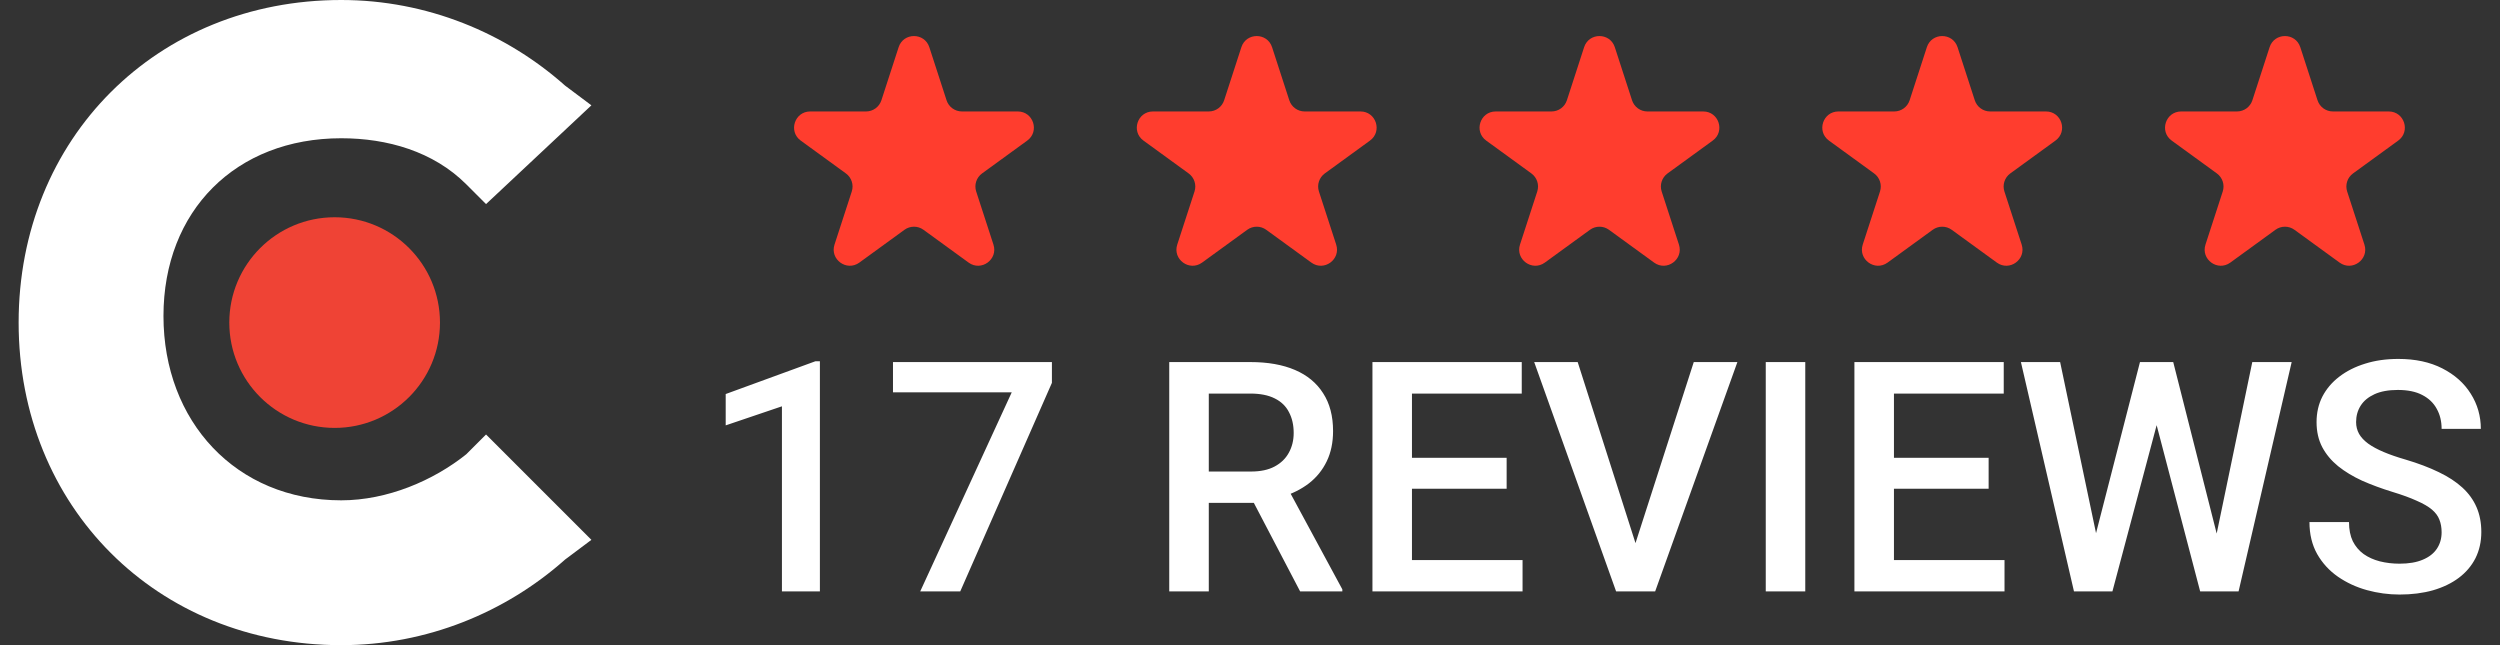
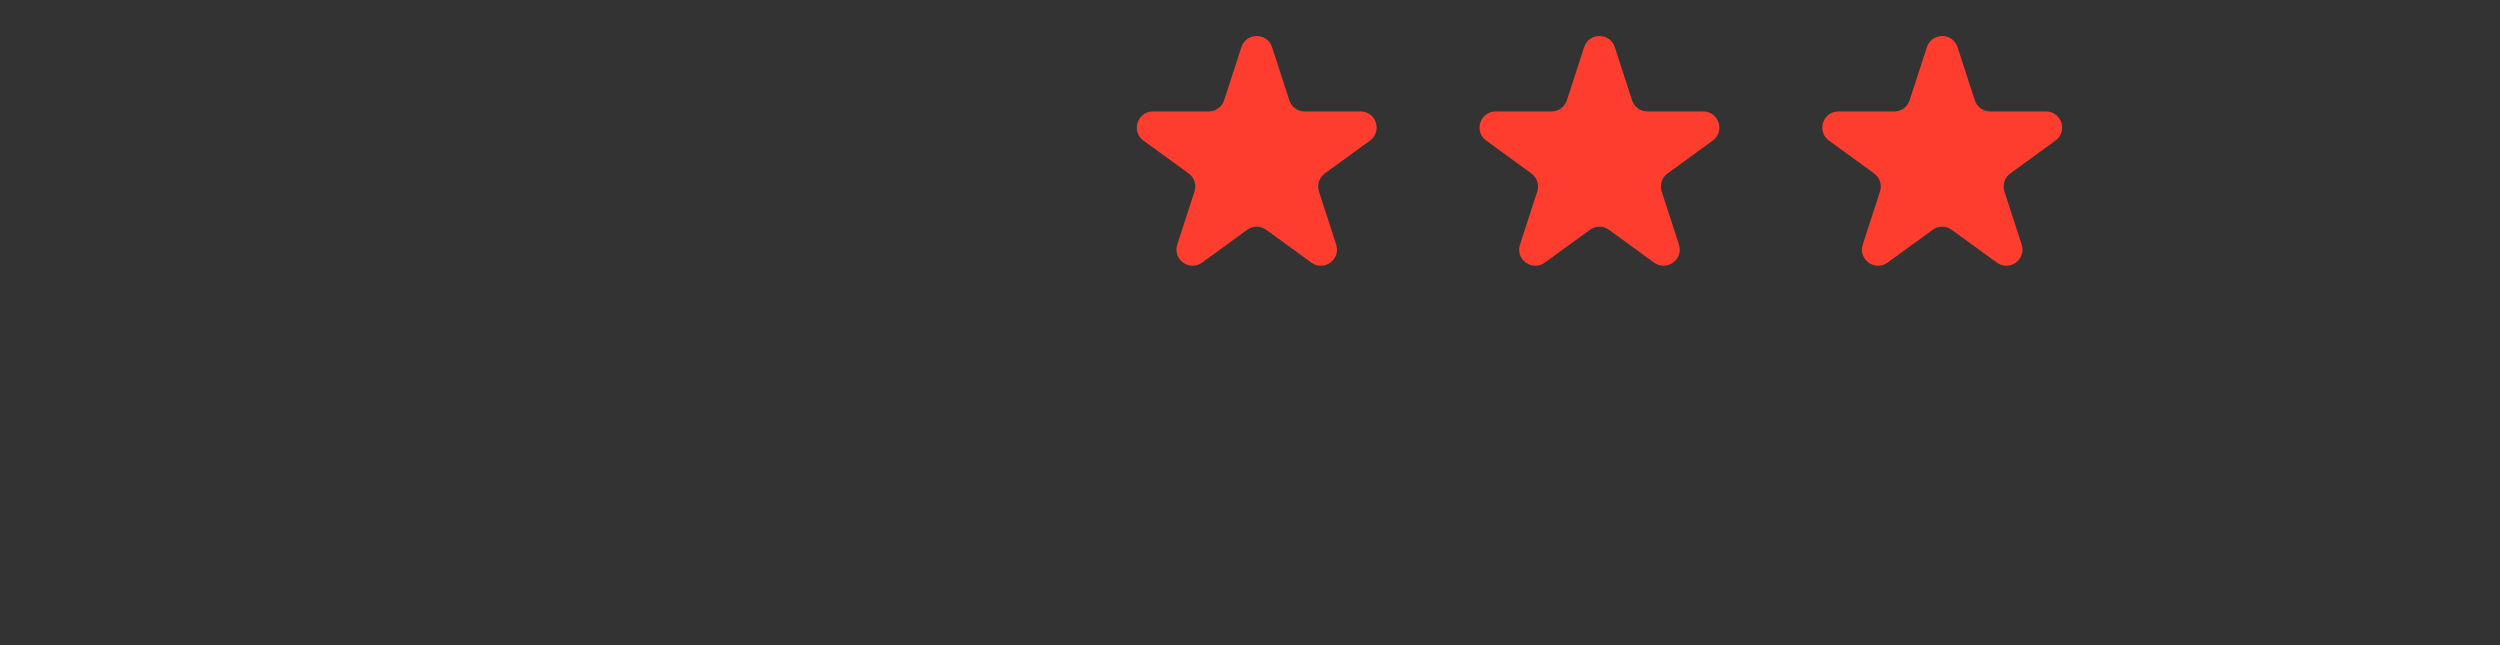
<svg xmlns="http://www.w3.org/2000/svg" width="93" height="24" viewBox="0 0 93 24" fill="none">
  <rect x="0" y="0" width="93" height="24" fill="#333333" stroke="none" />
-   <path d="M17.346 16.898C16.122 17.878 14.408 18.612 12.693 18.612C8.775 18.612 6.081 15.674 6.081 11.755C6.081 7.837 8.775 5.143 12.693 5.143C14.408 5.143 16.122 5.633 17.346 6.857L18.081 7.592L22 3.918L21.02 3.184C18.816 1.224 15.877 0 12.693 0C5.836 0 0.693 5.143 0.693 12C0.693 18.857 5.836 24 12.693 24C15.877 24 18.816 22.776 21.02 20.816L22 20.082L18.081 16.163L17.346 16.898Z" fill="white" />
-   <path d="M12.449 15.918C14.613 15.918 16.367 14.164 16.367 12C16.367 9.836 14.613 8.082 12.449 8.082C10.285 8.082 8.53 9.836 8.53 12C8.53 14.164 10.285 15.918 12.449 15.918Z" fill="#EF4335" />
-   <path d="M33.429 1.756C33.609 1.203 34.391 1.203 34.571 1.756L35.212 3.731C35.293 3.979 35.523 4.146 35.783 4.146H37.86C38.441 4.146 38.683 4.89 38.212 5.231L36.532 6.452C36.322 6.605 36.234 6.876 36.314 7.123L36.956 9.098C37.136 9.651 36.503 10.11 36.033 9.769L34.353 8.548C34.142 8.395 33.858 8.395 33.647 8.548L31.967 9.769C31.497 10.11 30.864 9.651 31.044 9.098L31.686 7.123C31.766 6.876 31.678 6.605 31.468 6.452L29.788 5.231C29.317 4.89 29.559 4.146 30.14 4.146H32.217C32.477 4.146 32.707 3.979 32.788 3.731L33.429 1.756Z" fill="#FF3D2E" />
  <path d="M46.179 1.756C46.359 1.203 47.141 1.203 47.321 1.756L47.962 3.731C48.043 3.979 48.273 4.146 48.533 4.146H50.61C51.191 4.146 51.433 4.89 50.962 5.231L49.282 6.452C49.072 6.605 48.984 6.876 49.064 7.123L49.706 9.098C49.886 9.651 49.253 10.11 48.783 9.769L47.103 8.548C46.892 8.395 46.608 8.395 46.397 8.548L44.717 9.769C44.247 10.11 43.614 9.651 43.794 9.098L44.436 7.123C44.516 6.876 44.428 6.605 44.218 6.452L42.538 5.231C42.067 4.89 42.309 4.146 42.89 4.146H44.967C45.227 4.146 45.457 3.979 45.538 3.731L46.179 1.756Z" fill="#FF3D2E" />
  <path d="M58.929 1.756C59.109 1.203 59.891 1.203 60.071 1.756L60.712 3.731C60.793 3.979 61.023 4.146 61.283 4.146H63.36C63.941 4.146 64.183 4.89 63.712 5.231L62.032 6.452C61.822 6.605 61.734 6.876 61.814 7.123L62.456 9.098C62.636 9.651 62.003 10.11 61.533 9.769L59.853 8.548C59.642 8.395 59.358 8.395 59.147 8.548L57.467 9.769C56.997 10.11 56.364 9.651 56.544 9.098L57.186 7.123C57.266 6.876 57.178 6.605 56.968 6.452L55.288 5.231C54.817 4.89 55.059 4.146 55.64 4.146H57.717C57.977 4.146 58.207 3.979 58.288 3.731L58.929 1.756Z" fill="#FF3D2E" />
  <path d="M71.679 1.756C71.859 1.203 72.641 1.203 72.821 1.756L73.462 3.731C73.543 3.979 73.773 4.146 74.033 4.146H76.11C76.691 4.146 76.933 4.89 76.462 5.231L74.782 6.452C74.572 6.605 74.484 6.876 74.564 7.123L75.206 9.098C75.386 9.651 74.753 10.11 74.283 9.769L72.603 8.548C72.392 8.395 72.108 8.395 71.897 8.548L70.217 9.769C69.747 10.11 69.114 9.651 69.294 9.098L69.936 7.123C70.016 6.876 69.928 6.605 69.718 6.452L68.038 5.231C67.567 4.89 67.809 4.146 68.39 4.146H70.467C70.727 4.146 70.957 3.979 71.038 3.731L71.679 1.756Z" fill="#FF3D2E" />
-   <path d="M84.429 1.756C84.609 1.203 85.391 1.203 85.571 1.756L86.212 3.731C86.293 3.979 86.523 4.146 86.783 4.146H88.86C89.441 4.146 89.683 4.89 89.212 5.231L87.532 6.452C87.322 6.605 87.234 6.876 87.314 7.123L87.956 9.098C88.136 9.651 87.503 10.11 87.033 9.769L85.353 8.548C85.142 8.395 84.858 8.395 84.647 8.548L82.967 9.769C82.497 10.11 81.864 9.651 82.044 9.098L82.686 7.123C82.766 6.876 82.678 6.605 82.468 6.452L80.788 5.231C80.317 4.89 80.559 4.146 81.14 4.146H83.217C83.477 4.146 83.707 3.979 83.788 3.731L84.429 1.756Z" fill="#FF3D2E" />
-   <path d="M30.5 13.44V22H29.088V15.115L26.996 15.824V14.658L30.33 13.44H30.5ZM39.131 13.469V14.242L35.721 22H34.232L37.637 14.594H33.219V13.469H39.131ZM43.496 13.469H46.514C47.162 13.469 47.715 13.566 48.172 13.762C48.629 13.957 48.978 14.246 49.221 14.629C49.467 15.008 49.59 15.477 49.59 16.035C49.59 16.461 49.512 16.836 49.355 17.16C49.199 17.484 48.978 17.758 48.693 17.98C48.408 18.199 48.068 18.369 47.674 18.49L47.228 18.707H44.516L44.504 17.541H46.537C46.889 17.541 47.182 17.479 47.416 17.354C47.65 17.229 47.826 17.059 47.943 16.844C48.065 16.625 48.125 16.379 48.125 16.105C48.125 15.809 48.066 15.551 47.949 15.332C47.836 15.109 47.66 14.94 47.422 14.822C47.184 14.701 46.881 14.641 46.514 14.641H44.967V22H43.496V13.469ZM48.365 22L46.361 18.168L47.902 18.162L49.935 21.924V22H48.365ZM56.639 20.834V22H52.109V20.834H56.639ZM52.525 13.469V22H51.055V13.469H52.525ZM56.047 17.031V18.18H52.109V17.031H56.047ZM56.609 13.469V14.641H52.109V13.469H56.609ZM60.764 20.441L63.008 13.469H64.631L61.572 22H60.477L60.764 20.441ZM58.69 13.469L60.916 20.441L61.221 22H60.119L57.072 13.469H58.69ZM67.156 13.469V22H65.686V13.469H67.156ZM74.568 20.834V22H70.039V20.834H74.568ZM70.455 13.469V22H68.984V13.469H70.455ZM73.977 17.031V18.18H70.039V17.031H73.977ZM74.539 13.469V14.641H70.039V13.469H74.539ZM77.908 20.084L79.607 13.469H80.498L80.398 15.174L78.582 22H77.656L77.908 20.084ZM76.637 13.469L78.014 20.031L78.137 22H77.152L75.178 13.469H76.637ZM82.426 20.014L83.785 13.469H85.25L83.275 22H82.291L82.426 20.014ZM80.844 13.469L82.525 20.102L82.772 22H81.846L80.059 15.174L79.965 13.469H80.844ZM90.828 19.803C90.828 19.627 90.801 19.471 90.746 19.334C90.695 19.197 90.603 19.072 90.471 18.959C90.338 18.846 90.15 18.736 89.908 18.631C89.67 18.521 89.365 18.41 88.994 18.297C88.588 18.172 88.213 18.033 87.869 17.881C87.529 17.725 87.232 17.545 86.978 17.342C86.725 17.135 86.527 16.898 86.387 16.633C86.246 16.363 86.176 16.053 86.176 15.701C86.176 15.354 86.248 15.037 86.393 14.752C86.541 14.467 86.75 14.221 87.019 14.014C87.293 13.803 87.615 13.641 87.986 13.527C88.357 13.41 88.768 13.352 89.217 13.352C89.85 13.352 90.394 13.469 90.852 13.703C91.312 13.938 91.666 14.252 91.912 14.646C92.162 15.041 92.287 15.477 92.287 15.953H90.828C90.828 15.672 90.768 15.424 90.647 15.209C90.529 14.99 90.35 14.818 90.107 14.693C89.869 14.568 89.566 14.506 89.199 14.506C88.852 14.506 88.562 14.559 88.332 14.664C88.102 14.77 87.93 14.912 87.816 15.092C87.703 15.271 87.647 15.475 87.647 15.701C87.647 15.861 87.684 16.008 87.758 16.141C87.832 16.27 87.945 16.391 88.098 16.504C88.25 16.613 88.441 16.717 88.672 16.814C88.902 16.912 89.174 17.006 89.486 17.096C89.959 17.236 90.371 17.393 90.723 17.564C91.074 17.732 91.367 17.924 91.602 18.139C91.836 18.354 92.012 18.598 92.129 18.871C92.246 19.141 92.305 19.447 92.305 19.791C92.305 20.15 92.232 20.475 92.088 20.764C91.943 21.049 91.736 21.293 91.467 21.496C91.201 21.695 90.881 21.85 90.506 21.959C90.135 22.064 89.721 22.117 89.264 22.117C88.853 22.117 88.449 22.062 88.051 21.953C87.656 21.844 87.297 21.678 86.973 21.455C86.648 21.229 86.391 20.947 86.199 20.611C86.008 20.271 85.912 19.875 85.912 19.422H87.383C87.383 19.699 87.43 19.936 87.523 20.131C87.621 20.326 87.756 20.486 87.928 20.611C88.1 20.732 88.299 20.822 88.525 20.881C88.756 20.939 89.002 20.969 89.264 20.969C89.607 20.969 89.894 20.92 90.125 20.822C90.359 20.725 90.535 20.588 90.652 20.412C90.769 20.236 90.828 20.033 90.828 19.803Z" fill="white" />
</svg>